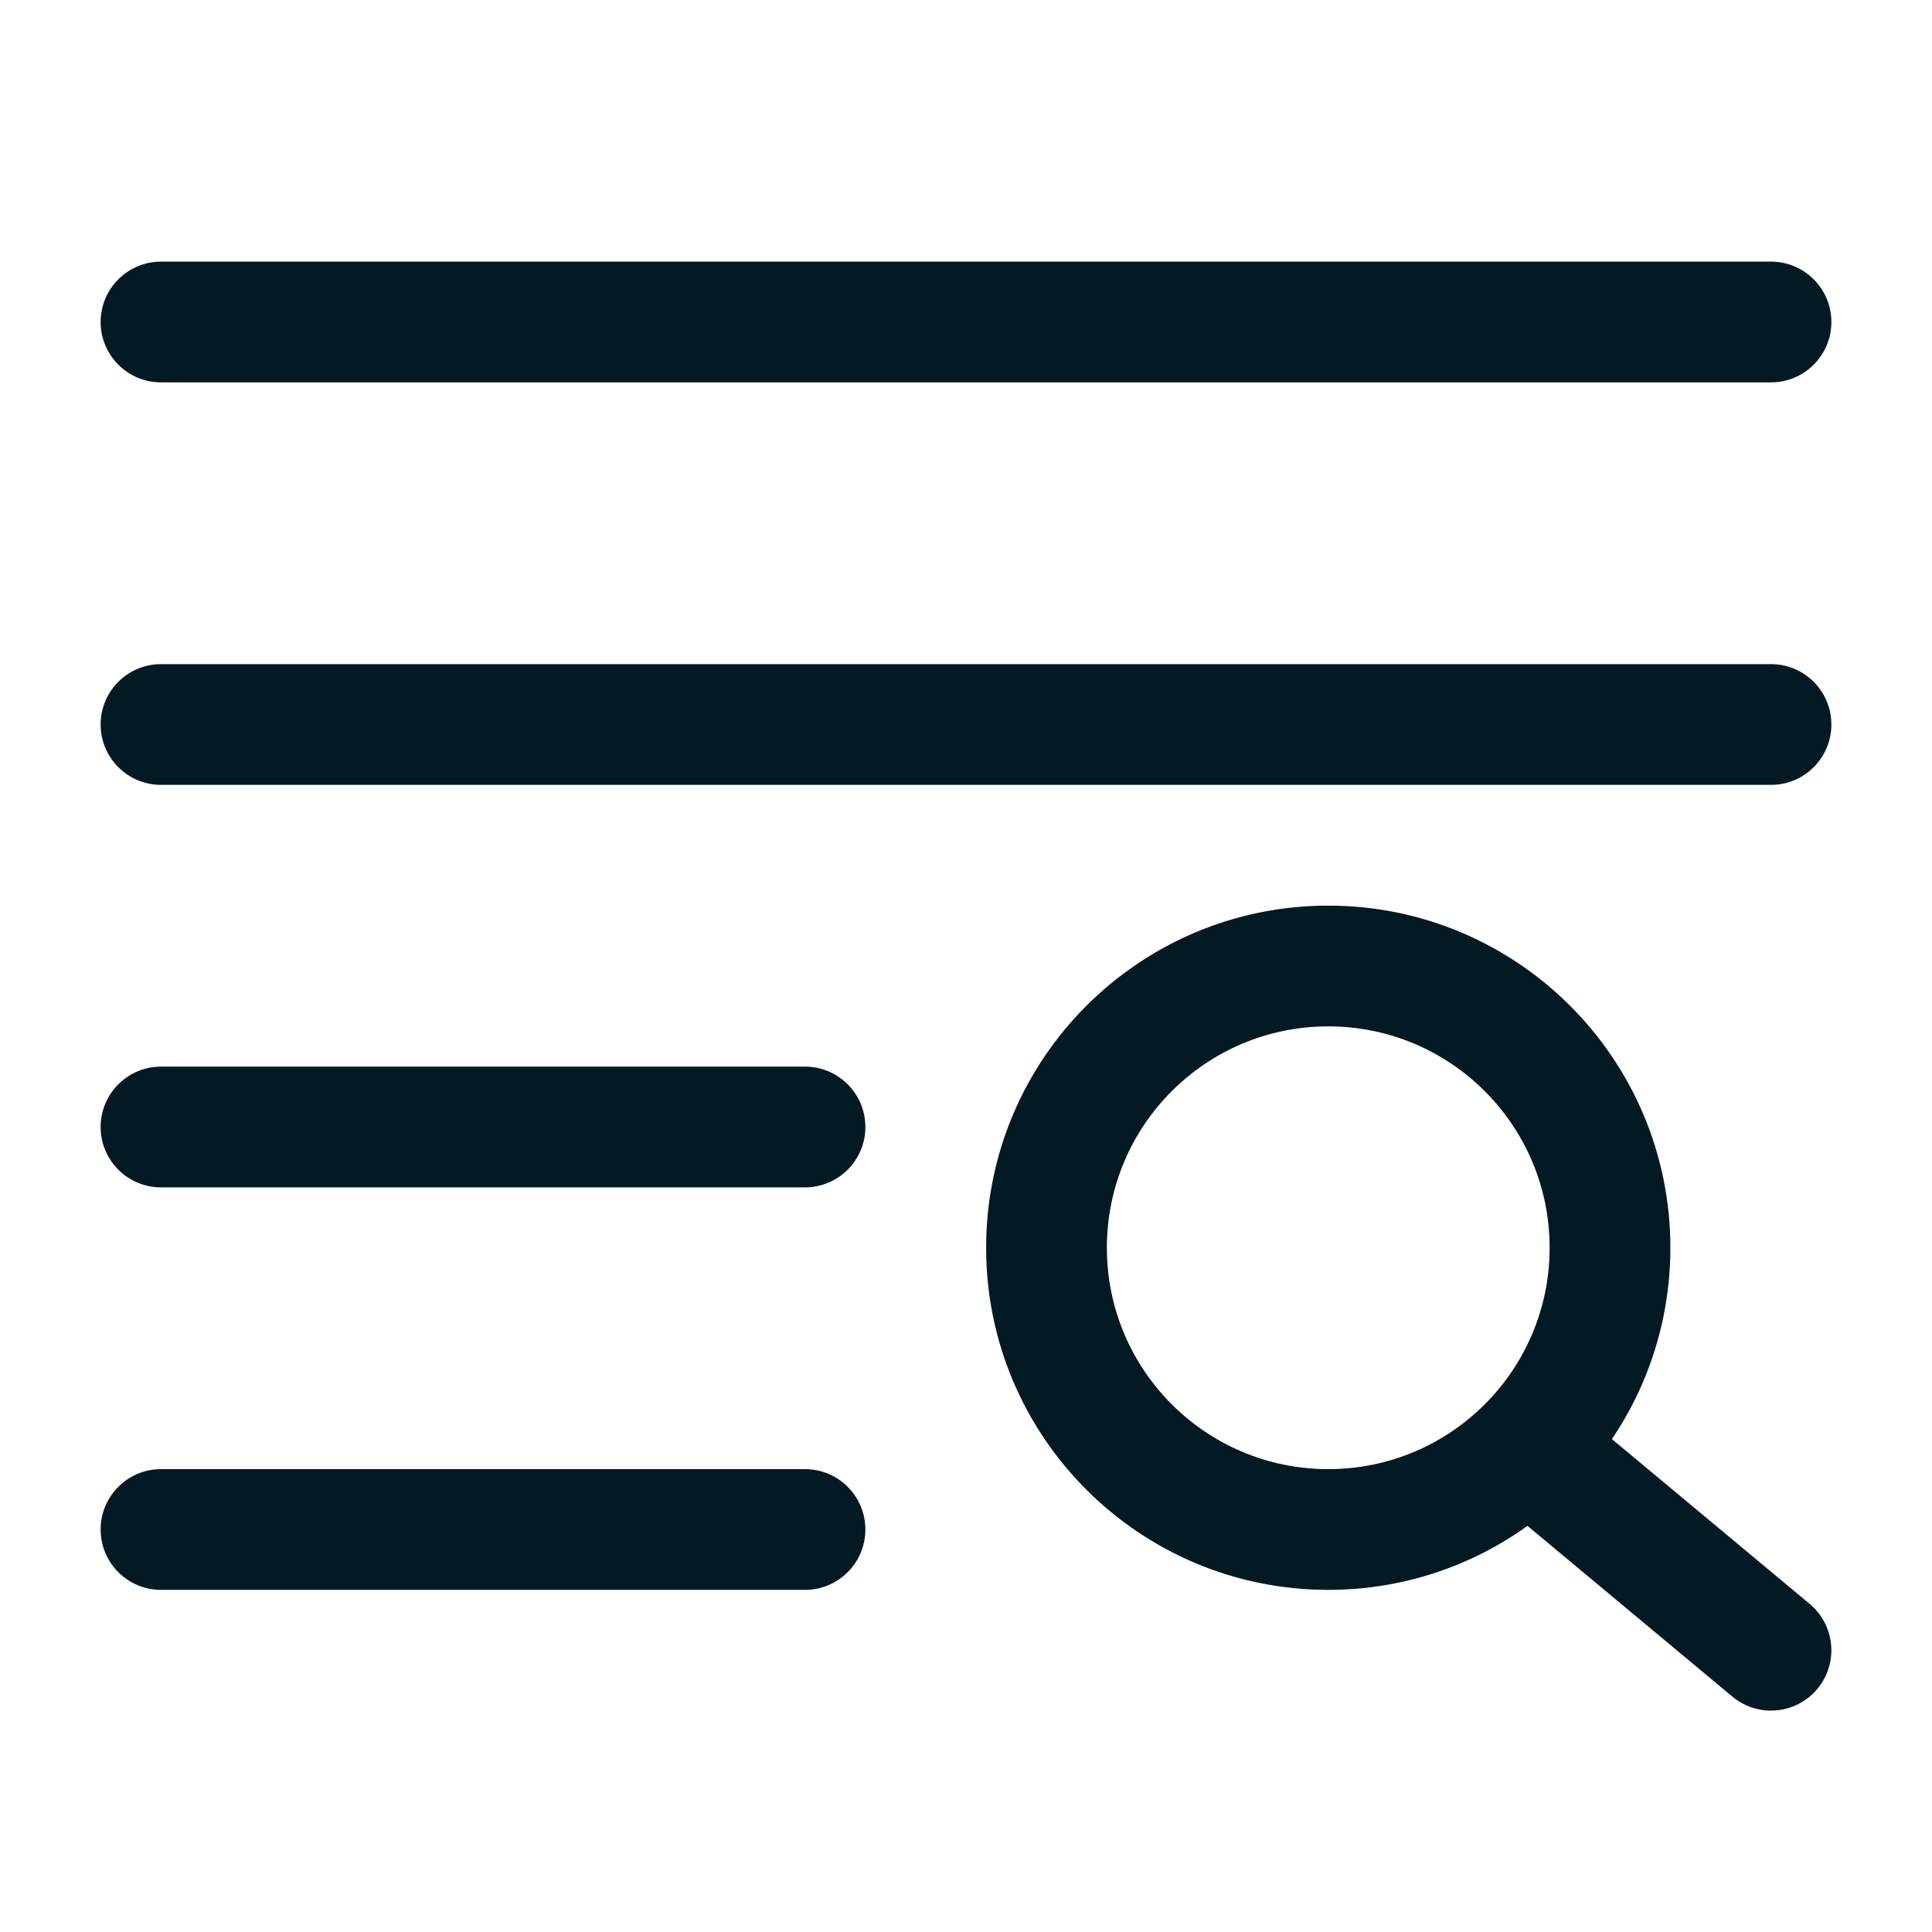
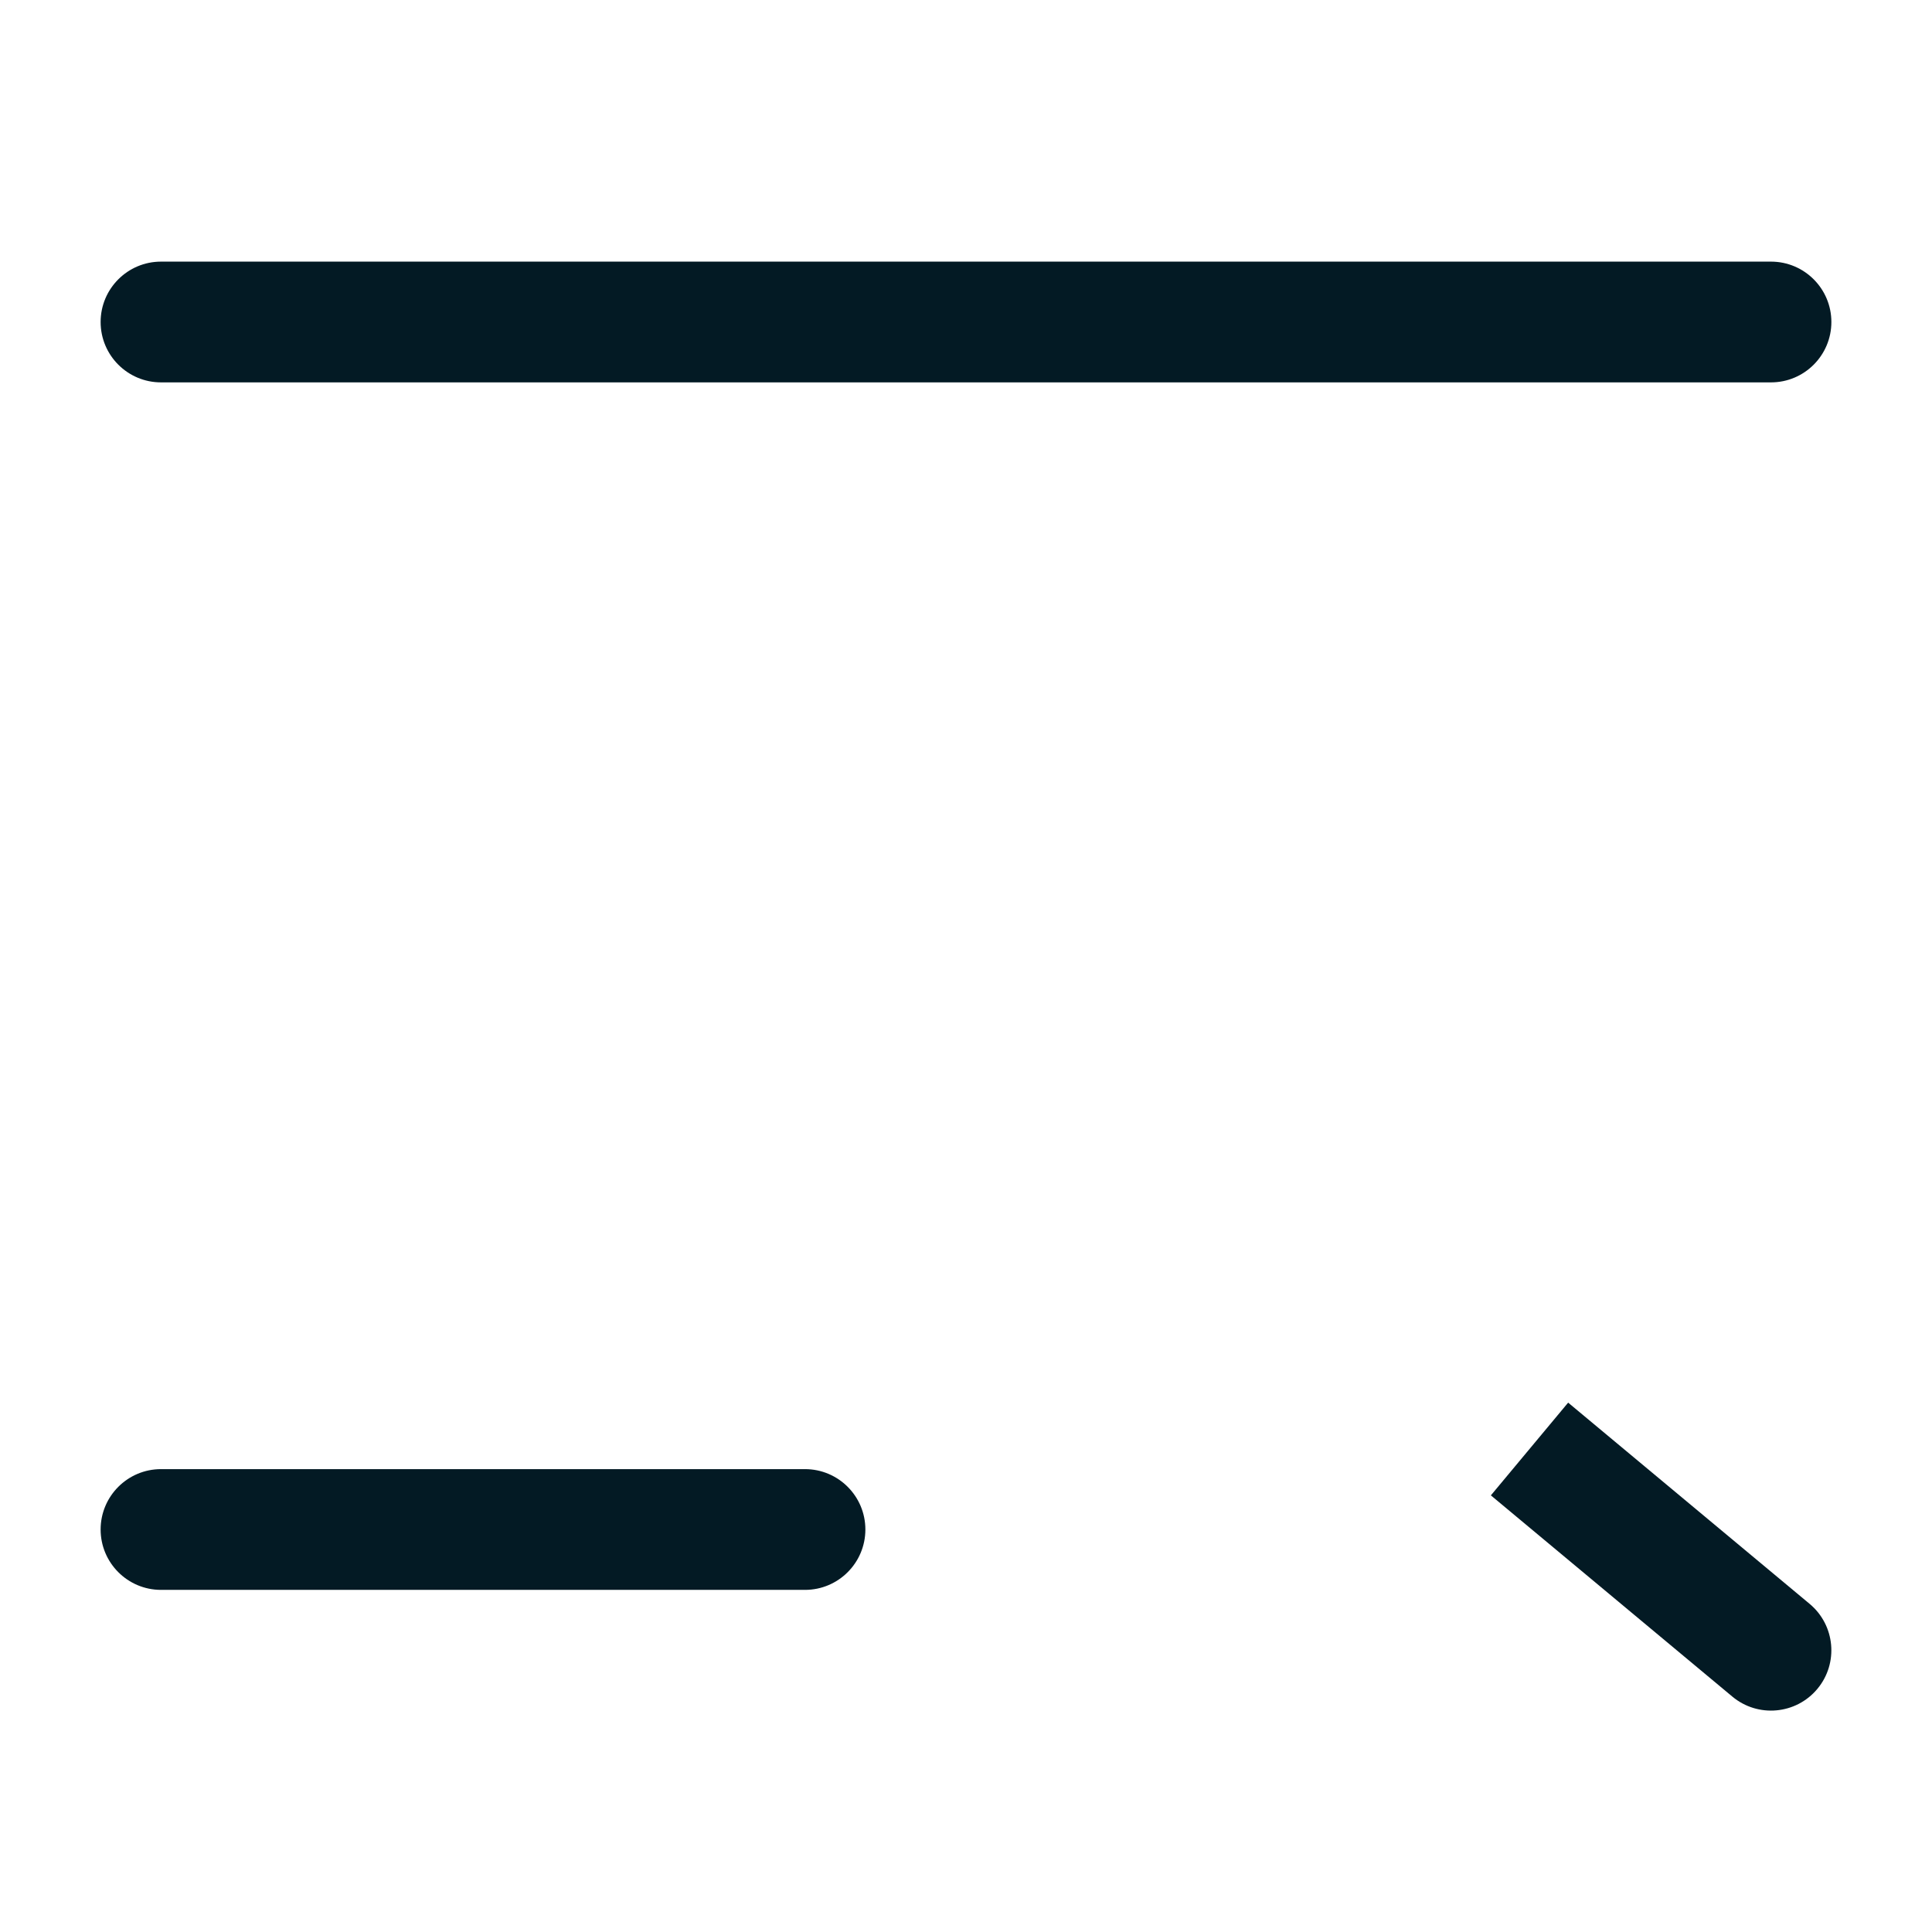
<svg xmlns="http://www.w3.org/2000/svg" width="24" height="24" viewBox="0 0 24 24" fill="none">
  <path fill-rule="evenodd" clip-rule="evenodd" d="M1.25 4C1.25 3.586 1.586 3.25 2 3.25H22C22.414 3.25 22.75 3.586 22.75 4C22.75 4.414 22.414 4.75 22 4.75H2C1.586 4.75 1.25 4.414 1.25 4Z" fill="#031A24" />
-   <path fill-rule="evenodd" clip-rule="evenodd" d="M1.25 9C1.25 8.586 1.586 8.25 2 8.25H22C22.414 8.25 22.75 8.586 22.75 9C22.75 9.414 22.414 9.75 22 9.75H2C1.586 9.75 1.25 9.414 1.25 9Z" fill="#031A24" />
-   <path fill-rule="evenodd" clip-rule="evenodd" d="M1.25 14C1.25 13.586 1.586 13.25 2 13.25H10C10.414 13.25 10.75 13.586 10.75 14C10.75 14.414 10.414 14.75 10 14.75H2C1.586 14.75 1.25 14.414 1.25 14Z" fill="#031A24" />
  <path fill-rule="evenodd" clip-rule="evenodd" d="M1.25 19C1.25 18.586 1.586 18.25 2 18.25H10C10.414 18.25 10.75 18.586 10.75 19C10.75 19.414 10.414 19.75 10 19.75H2C1.586 19.75 1.25 19.414 1.25 19Z" fill="#031A24" />
-   <path fill-rule="evenodd" clip-rule="evenodd" d="M16.5 12.75C14.981 12.75 13.75 13.981 13.75 15.5C13.75 17.019 14.981 18.25 16.5 18.25C18.019 18.25 19.25 17.019 19.25 15.5C19.25 13.981 18.019 12.75 16.5 12.75ZM12.25 15.5C12.25 13.153 14.153 11.25 16.5 11.25C18.847 11.25 20.75 13.153 20.75 15.5C20.75 17.847 18.847 19.75 16.5 19.75C14.153 19.75 12.25 17.847 12.25 15.5Z" fill="#031A24" />
  <path fill-rule="evenodd" clip-rule="evenodd" d="M21.52 21.076L18.52 18.576L19.48 17.424L22.48 19.924C22.798 20.189 22.841 20.662 22.576 20.98C22.311 21.298 21.838 21.341 21.52 21.076Z" fill="#031A24" />
</svg>